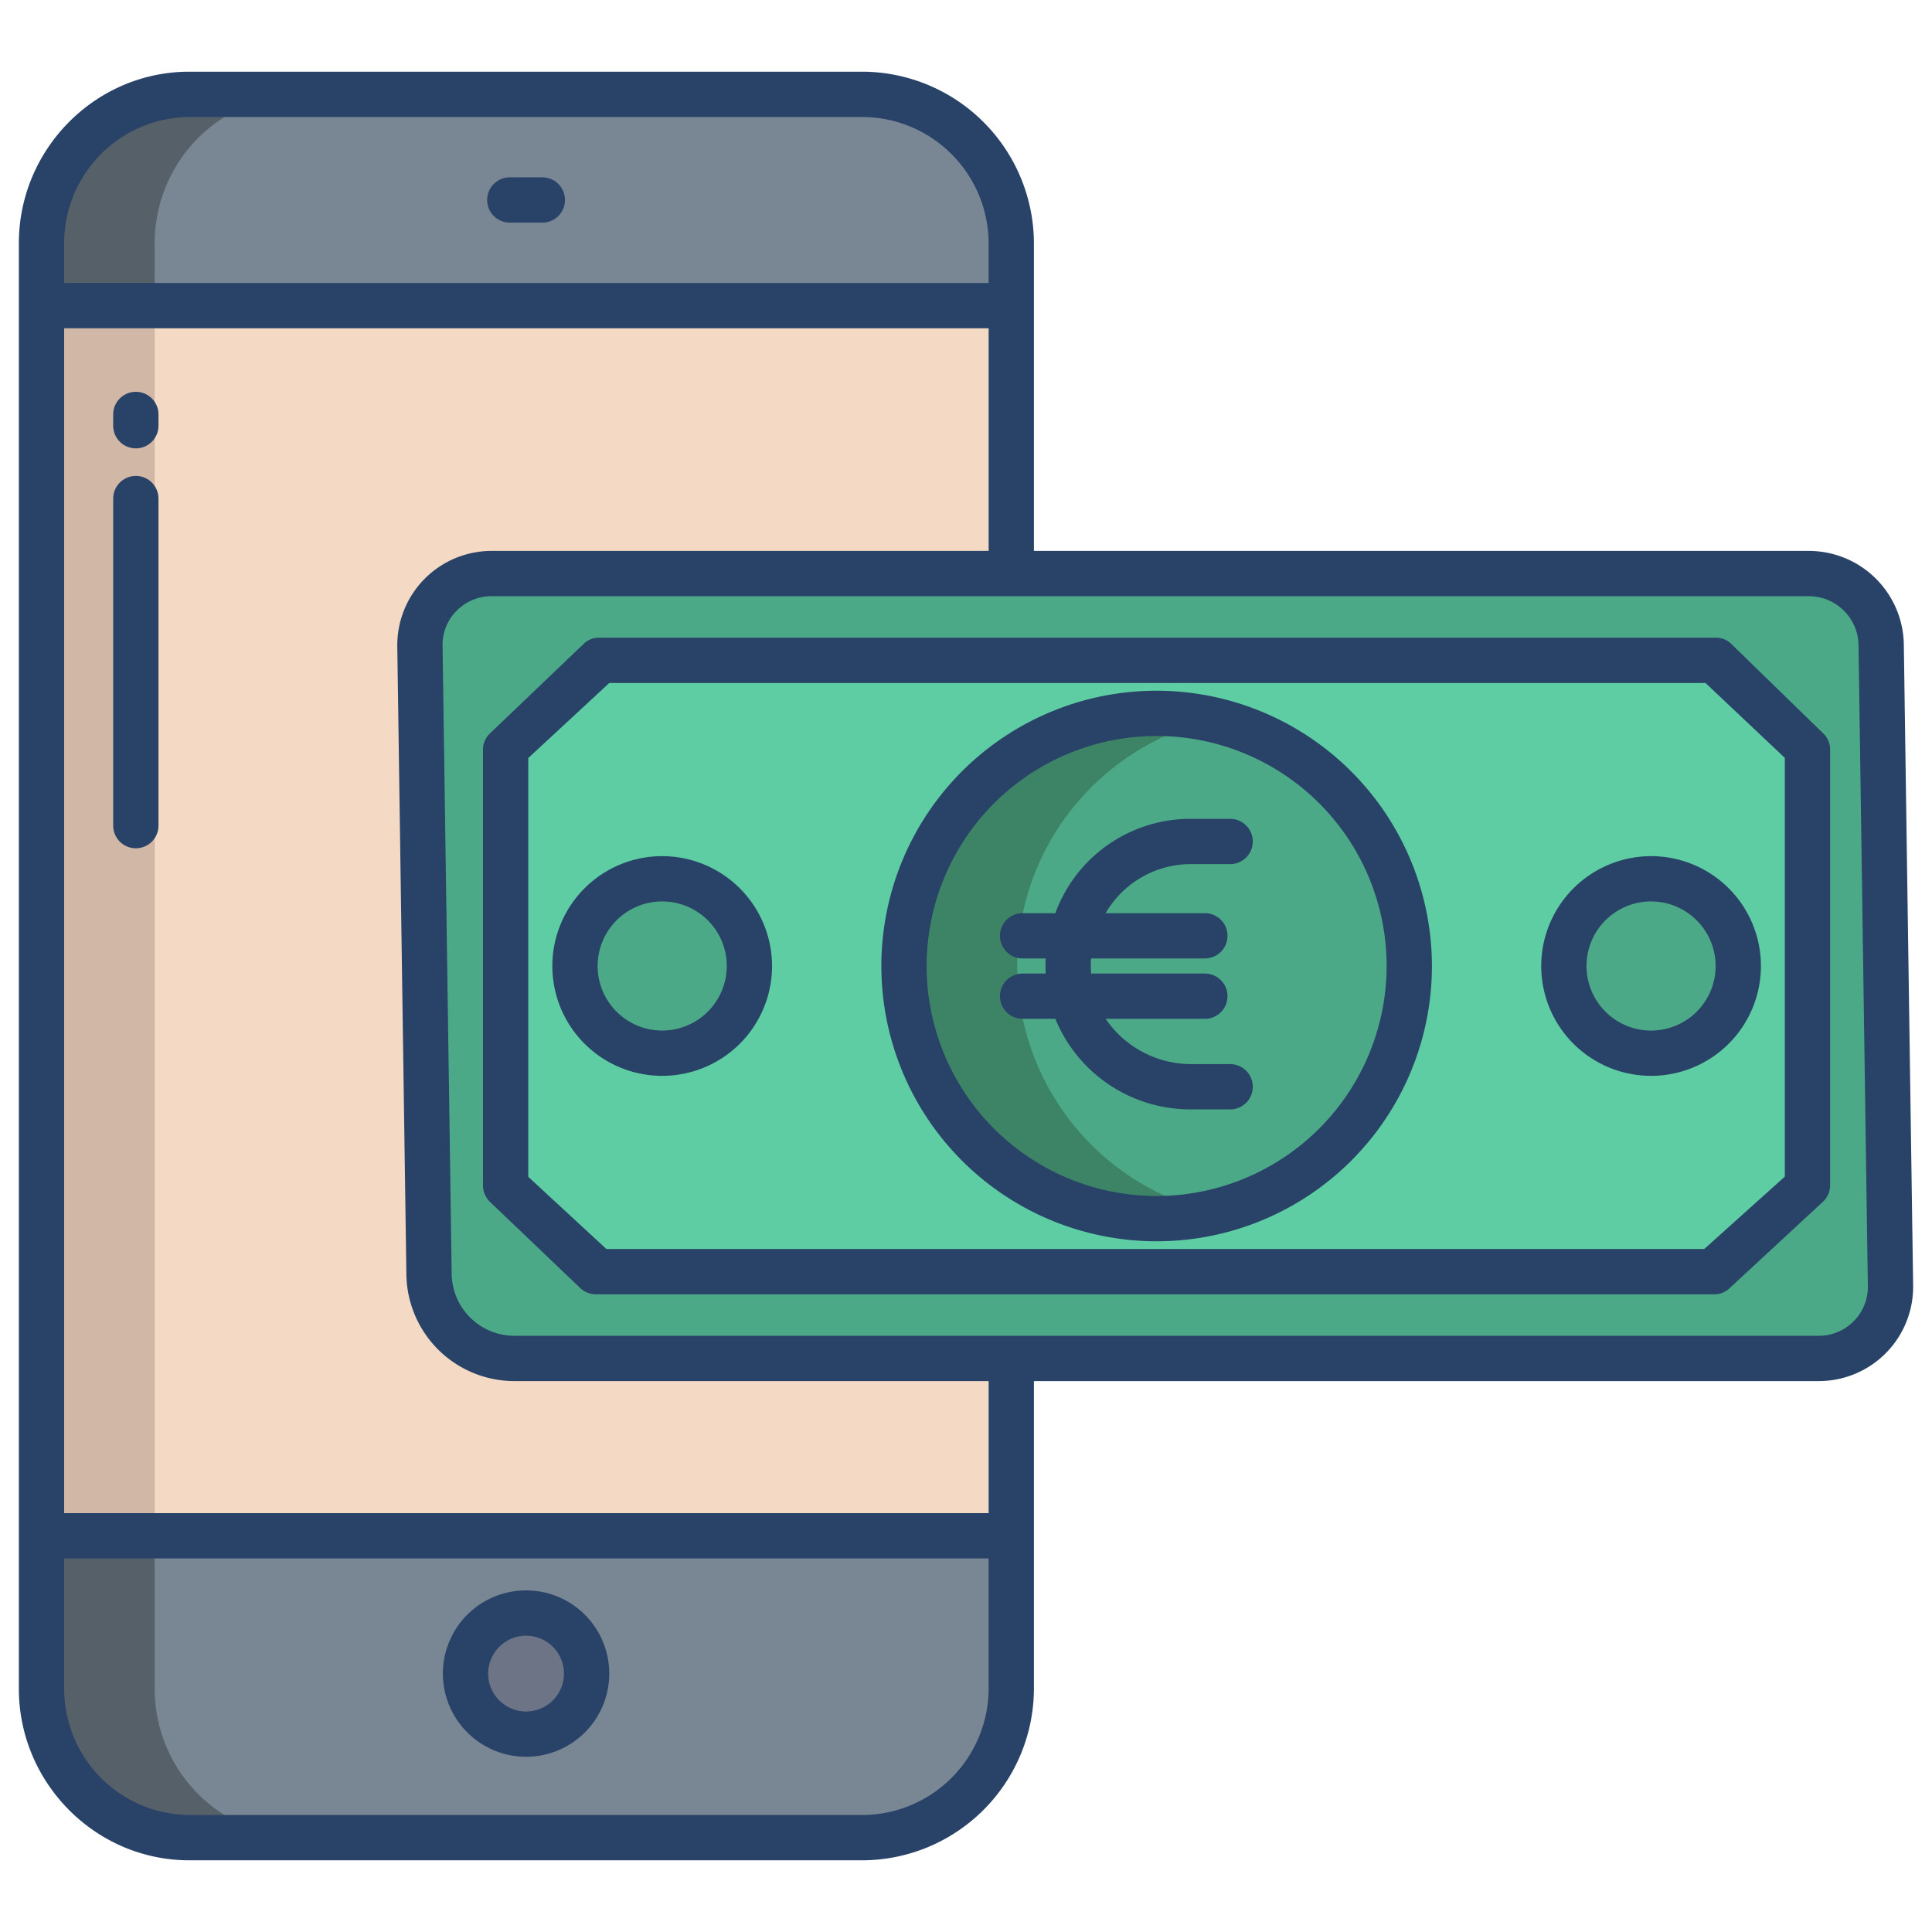
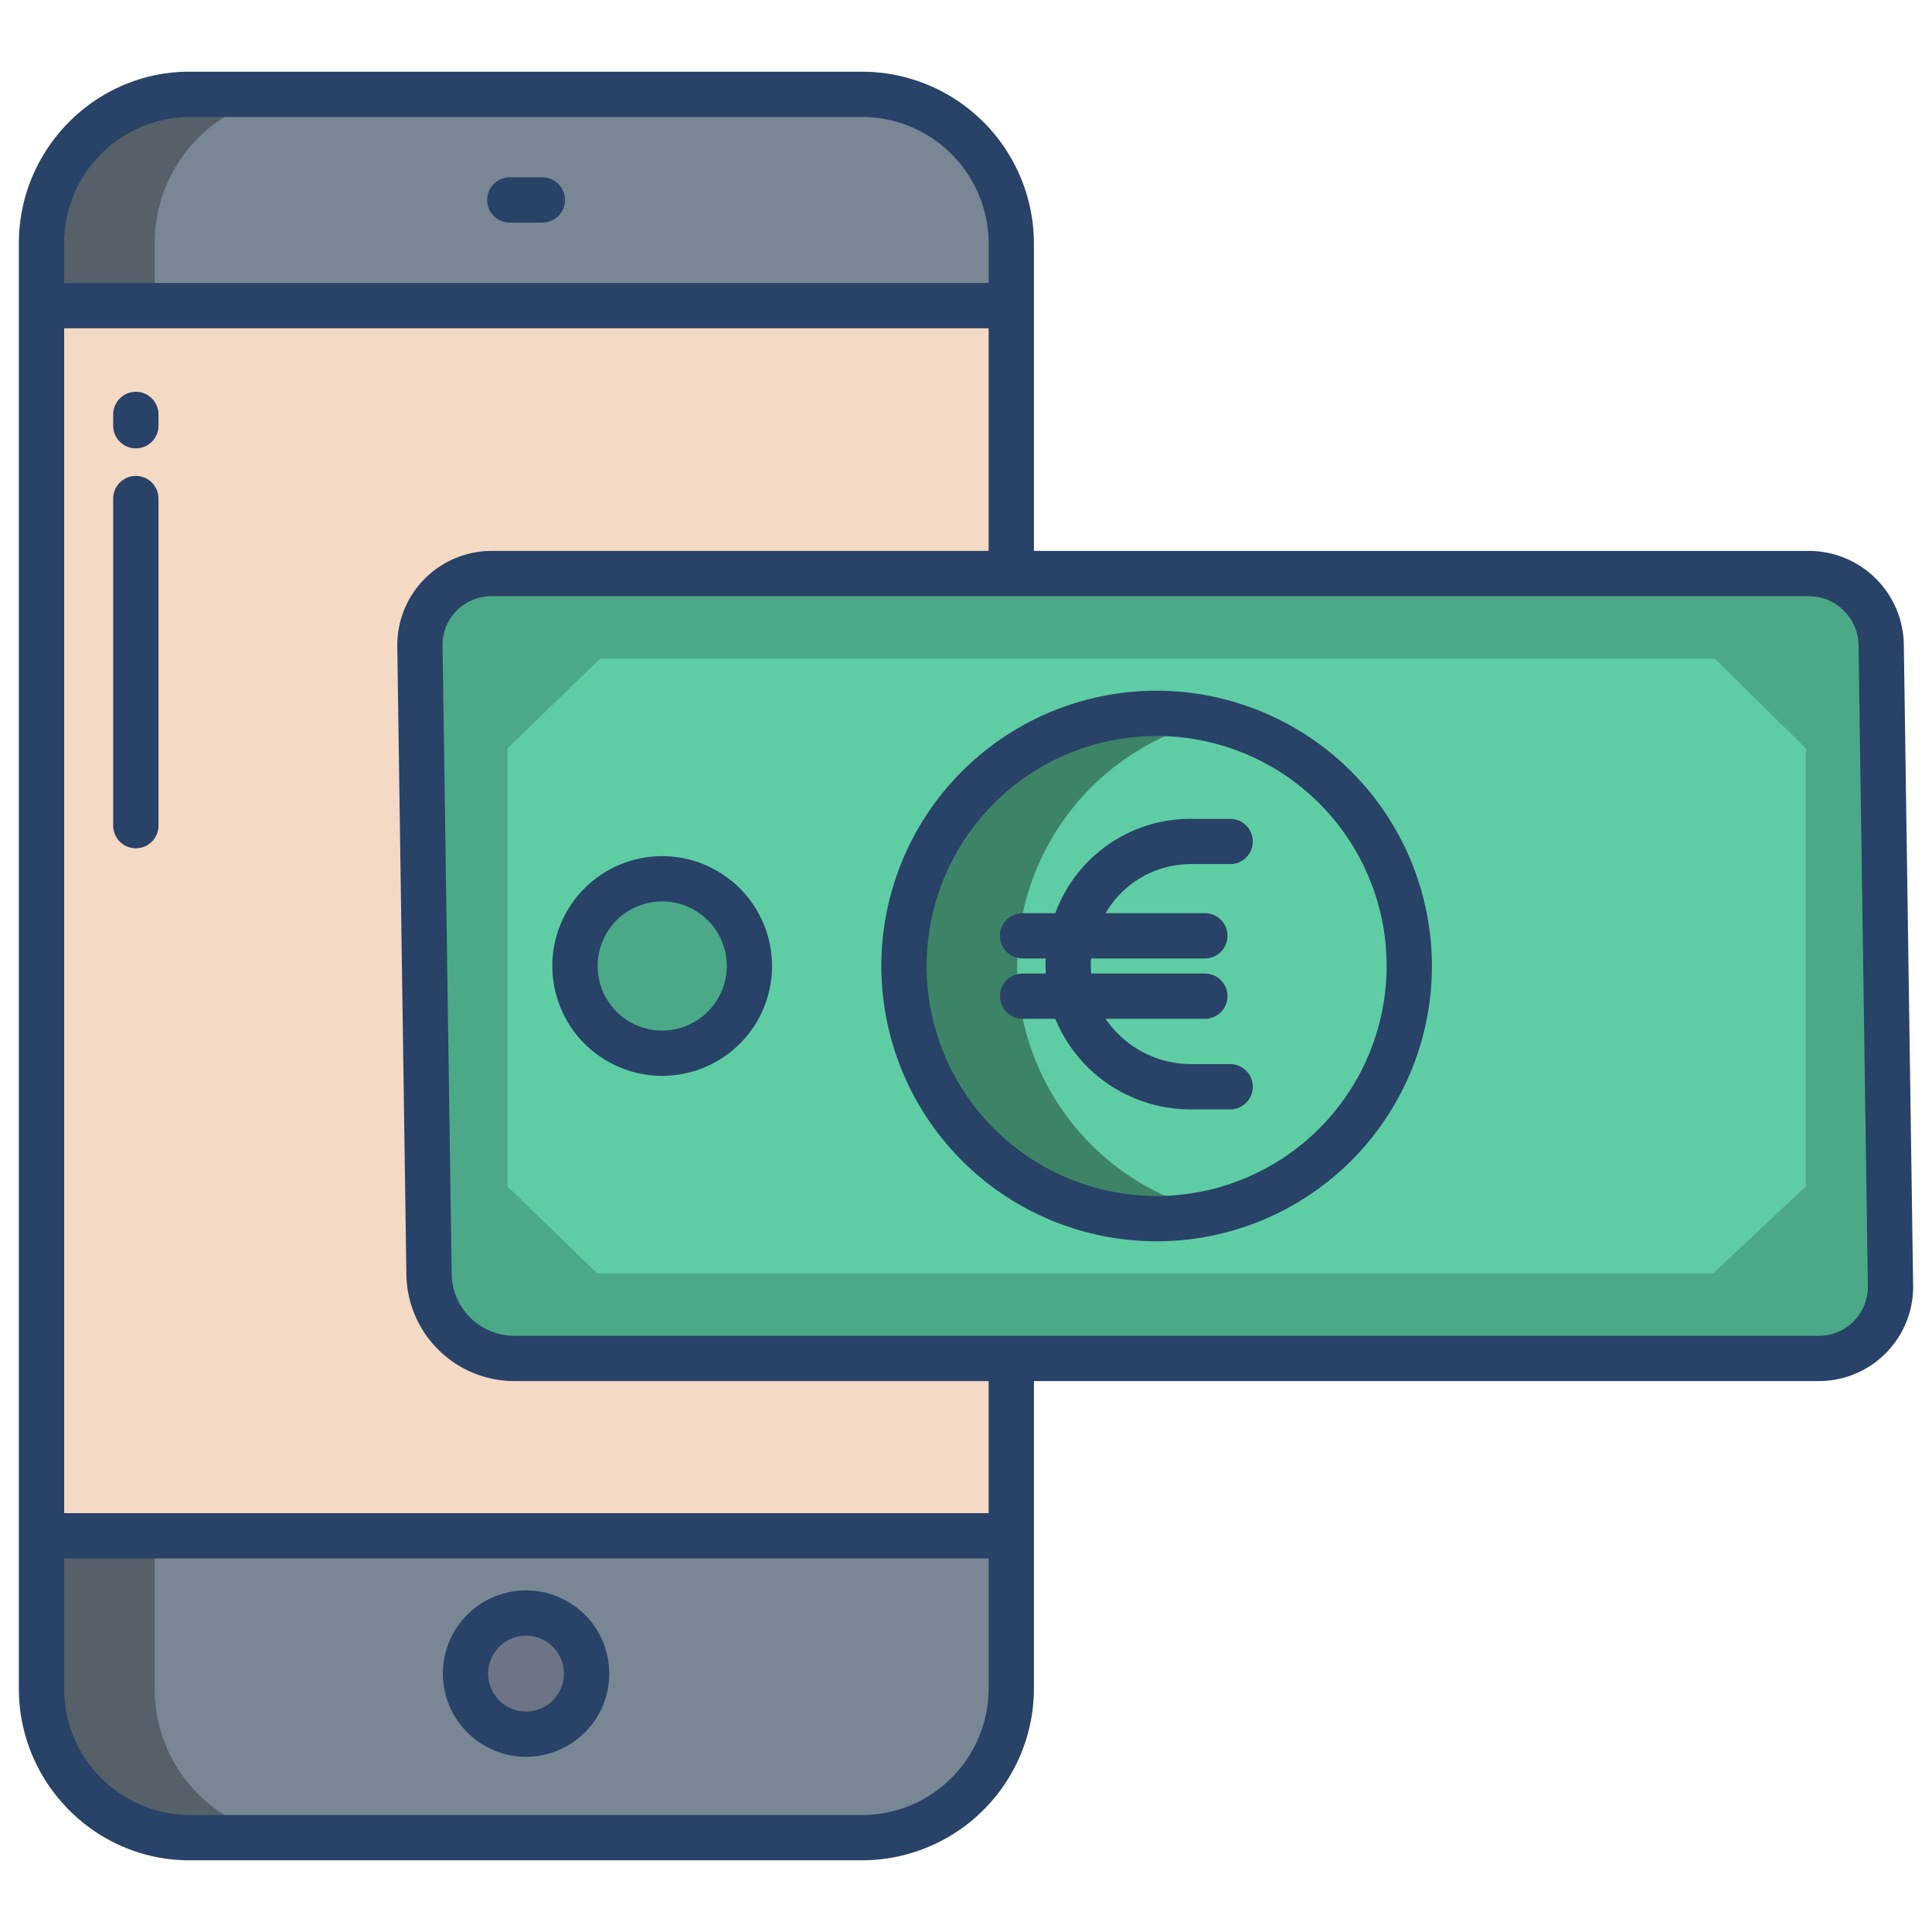
<svg xmlns="http://www.w3.org/2000/svg" id="Layer_1" height="512" viewBox="0 0 512 512" width="512" data-name="Layer 1">
  <path d="m11 79h257v330h-257z" fill="#f4d9c4" />
-   <path d="m11 79h30v330h-30z" fill="#d1b7a6" />
  <path d="m267.82 64.44v16.2h-256.82v-16.2a39.174 39.174 0 0 1 39.17-39.17h178.49a39.165 39.165 0 0 1 39.16 39.17z" fill="#798795" />
  <path d="m267.82 407.17v40.39a39.165 39.165 0 0 1 -39.16 39.17h-178.49a39.174 39.174 0 0 1 -39.17-39.17v-40.39z" fill="#798795" />
  <path d="m139.41 427.47a16.045 16.045 0 1 1 -16.04 16.05 16.055 16.055 0 0 1 16.04-16.05z" fill="#6d7486" />
  <path d="m498.53 170.815a19.109 19.109 0 0 0 -19.23-18.815h-348.78a19.114 19.114 0 0 0 -19.23 19.375l2.41 166.487a22.5 22.5 0 0 0 22.67 22.138h345.4a19.064 19.064 0 0 0 19.23-19.307z" fill="#4ca987" />
  <path d="m478.55 198.34v116.07l-24.54 23.05h-295.74l-23.78-23.05v-116.07l24.54-23.8h295.41z" fill="#5fcda4" />
-   <circle cx="306.52" cy="256" fill="#4ca987" r="66.95" />
-   <circle cx="437.55" cy="256" fill="#4ca987" r="23.11" />
  <circle cx="175.49" cy="256" fill="#4ca987" r="23.11" />
  <path d="m269.57 256a66.953 66.953 0 0 1 51.95-65.242 66.95 66.95 0 1 0 0 130.484 66.953 66.953 0 0 1 -51.95-65.242z" fill="#3d8467" />
  <path d="m41 64.44a39.405 39.405 0 0 1 39.17-39.44h-30a39.405 39.405 0 0 0 -39.17 39.44v16.56h30z" fill="#566068" />
  <path d="m41 447.56v-40.56h-30v40.56a39.405 39.405 0 0 0 39.17 39.44h30a39.405 39.405 0 0 1 -39.17-39.44z" fill="#566068" />
  <g fill="#284268">
-     <path d="m458.657 170.5a5.8 5.8 0 0 0 -4.215-1.5h-295.414a5.8 5.8 0 0 0 -4.178 1.463l-24.782 23.687a6 6 0 0 0 -2.068 4.192v116.072a6.259 6.259 0 0 0 2.07 4.309l23.9 22.816a6.1 6.1 0 0 0 4.3 1.461h295.743a5.8 5.8 0 0 0 4.108-1.4l24.762-22.931a5.988 5.988 0 0 0 2.117-4.255v-116.072a5.975 5.975 0 0 0 -2.009-4.155zm14.343 141.318-21.363 19.182h-290.937l-20.7-19.126v-110.993l21.46-19.881h290.519l21.021 19.85z" />
    <path d="m306.521 183.047a72.953 72.953 0 1 0 72.953 72.953 73.035 73.035 0 0 0 -72.953-72.953zm0 133.906a60.953 60.953 0 1 1 60.953-60.953 61.022 61.022 0 0 1 -60.953 60.953z" />
    <path d="m175.489 226.889a29.111 29.111 0 1 0 29.111 29.111 29.144 29.144 0 0 0 -29.111-29.111zm0 46.222a17.111 17.111 0 1 1 17.111-17.111 17.13 17.13 0 0 1 -17.111 17.111z" />
-     <path d="m408.441 256a29.111 29.111 0 1 0 29.111-29.111 29.144 29.144 0 0 0 -29.111 29.111zm46.222 0a17.111 17.111 0 1 1 -17.111-17.111 17.13 17.13 0 0 1 17.111 17.111z" />
    <path d="m315.688 229h10.312a6 6 0 0 0 0-12h-10.312a38.134 38.134 0 0 0 -36.016 25h-8.672a6 6 0 0 0 0 12h6.122c-.031 0-.048 1.363-.048 2s.017 1 .048 2h-6.122a6 6 0 0 0 0 12h8.672a38.692 38.692 0 0 0 36.016 24h10.312a6 6 0 0 0 0-12h-10.312a27.466 27.466 0 0 1 -22.688-12h26.3a6 6 0 1 0 0-12h-30.151c-.045-1-.075-1.361-.075-2a18.286 18.286 0 0 1 .075-2h30.151a6 6 0 1 0 0-12h-26.3a26.062 26.062 0 0 1 22.688-13z" />
    <path d="m139.412 465.564a22.046 22.046 0 1 0 -22.046-22.046 22.071 22.071 0 0 0 22.046 22.046zm0-32.092a10.046 10.046 0 1 1 -10.046 10.046 10.058 10.058 0 0 1 10.046-10.046z" />
    <path d="m143.725 47h-8.625a6 6 0 0 0 0 12h8.626a6 6 0 0 0 0-12z" />
    <path d="m36 103.835a6 6 0 0 0 -6 6v2.985a6 6 0 0 0 12 0v-2.985a6 6 0 0 0 -6-6z" />
    <path d="m36 126.13a6 6 0 0 0 -6 6v86.67a6 6 0 0 0 12 0v-86.67a6 6 0 0 0 -6-6z" />
    <path d="m479.3 146h-205.3v-81.558a45.6 45.6 0 0 0 -45.343-45.442h-178.49c-24.905 0-45.167 20.537-45.167 45.442v383.116c0 24.905 20.262 45.442 45.167 45.442h178.49a45.6 45.6 0 0 0 45.343-45.442v-81.558h207.768a25 25 0 0 0 25.232-25.393l-2.468-169.907a25.19 25.19 0 0 0 -25.232-24.7zm-462.3-81.558a33.441 33.441 0 0 1 33.167-33.442h178.49a33.591 33.591 0 0 1 33.343 33.442v10.558h-245zm245 383.116a33.591 33.591 0 0 1 -33.343 33.442h-178.49a33.441 33.441 0 0 1 -33.167-33.442v-34.558h245zm0-46.558h-245v-314h245v59h-131.482a25 25 0 0 0 -25.23 25.393l2.412 166.525a28.641 28.641 0 0 0 28.669 28.082h125.631zm229.192-50.807a13.011 13.011 0 0 1 -9.424 3.807h-345.4a16.62 16.62 0 0 1 -16.668-16.29l-2.416-166.627a12.747 12.747 0 0 1 3.807-9.31 12.977 12.977 0 0 1 9.427-3.773h348.782a13.172 13.172 0 0 1 13.231 12.9l2.469 169.949a12.832 12.832 0 0 1 -3.808 9.344z" />
  </g>
</svg>